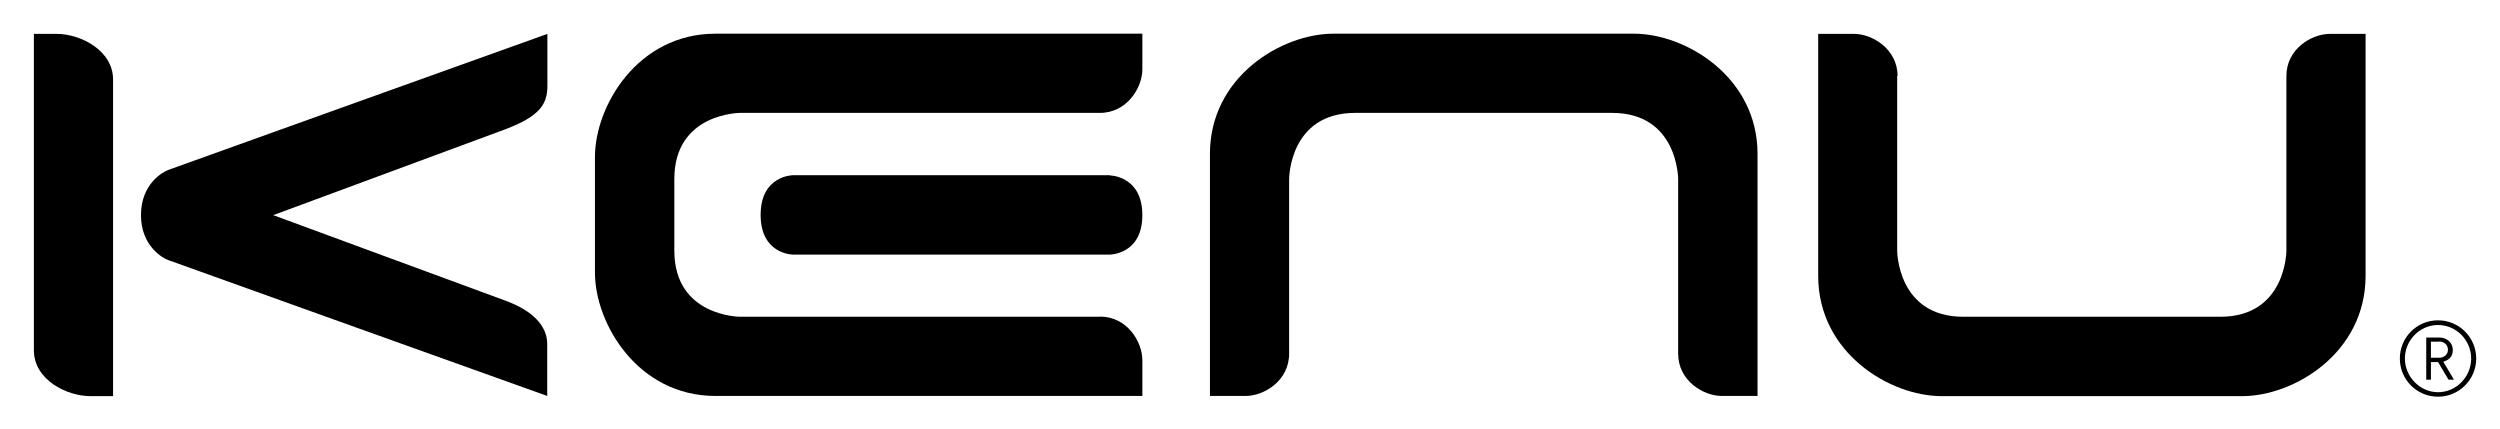
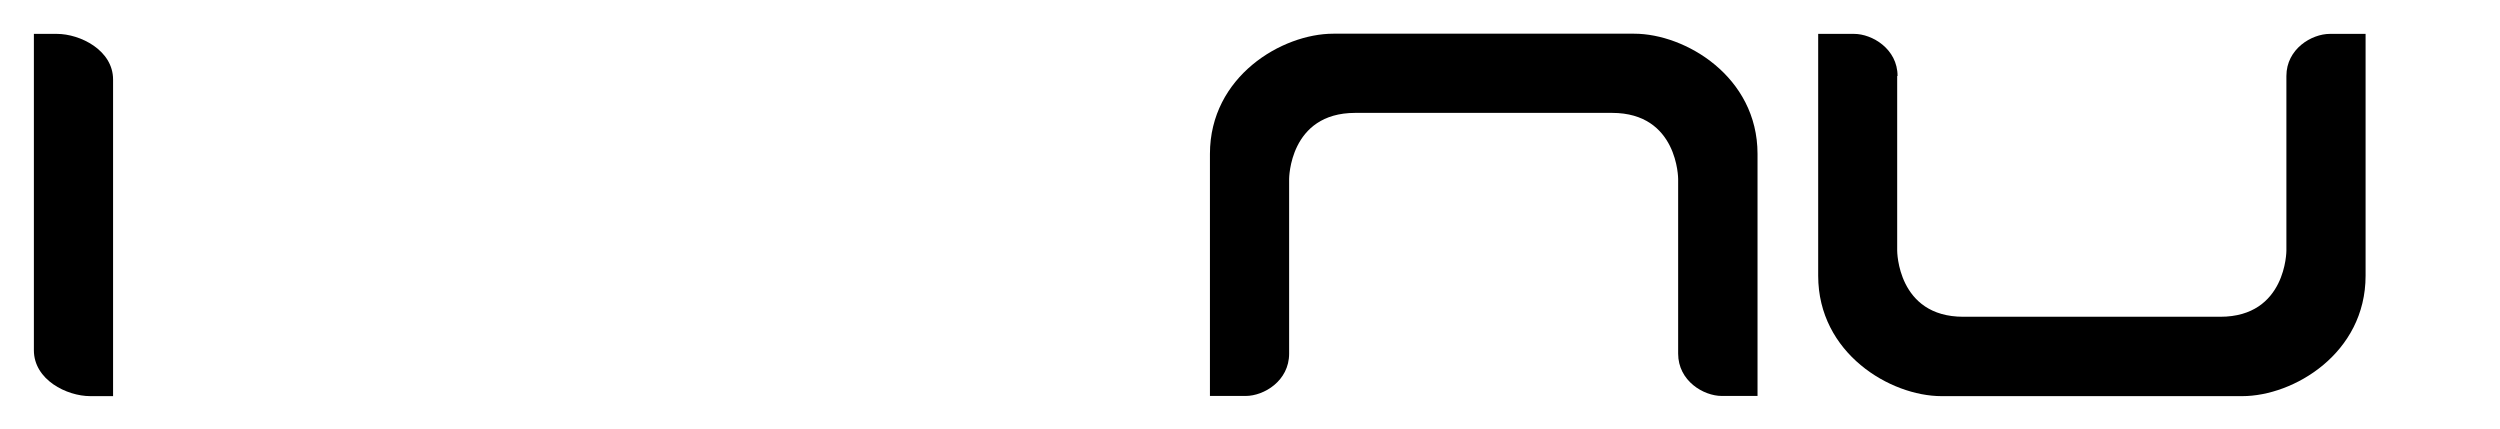
<svg xmlns="http://www.w3.org/2000/svg" viewBox="0 0 1335.4 229.2" version="1.1" id="Layer_1">
-   <path d="M1302.3,211.9c-11.3,0-20.4-9.1-20.4-20.4s9.1-20.4,20.4-20.4,20.4,9.2,20.4,20.4-9.1,20.4-20.4,20.4M1302.3,173.6c-9.8,0-17.7,8.2-17.7,17.9s8,18,17.7,18,17.7-8.2,17.7-18-8-17.9-17.7-17.9M1302.2,193.4h-3.7v9.4h-2.5v-22.5h7.2c3.8,0,7,2.8,7,6.6s-2.2,5.4-5.1,6.3l5.7,9.6h-2.9l-5.6-9.4h0ZM1302.9,182.5h-4.4v8.6h4.4c2.7,0,4.7-1.8,4.7-4.3s-2-4.4-4.7-4.4" />
  <path d="M60.4,42.5c0-15.7-17.6-24.4-30-24.4h-12.3v169c0,15.8,17.6,24.5,30.1,24.5h12.2V42.5h0Z" />
-   <path d="M146,114.9l123.8-45.8c18.8-7.1,22.6-13.6,22.6-23.3v-27.7S92.4,89.8,89.8,90.8c-2.7,1-14.5,7.4-14.5,24.1s11.9,23.1,14.5,24c2.6,1,202.5,72.6,202.5,72.6v-27.8c0-9.7-7.9-17.9-22.6-23.2l-123.8-45.6h0Z" />
-   <path d="M587.5,169.2h-192.1s-35.2,0-35.2-35.3v-38.3c0-35.3,35.2-35.3,35.2-35.3h192.1c14.6,0,22.7-13.6,22.7-23.2v-19.1h-228.1c-41.3,0-64.3,38.4-64.3,65.9v61.7c0,27.4,23,65.9,64.3,65.9h228.1v-19.1c0-9.8-8.1-23.3-22.7-23.3" />
  <path d="M688.6,188.9v-93.3s0-35.3,35.3-35.3h137.2c35.3,0,35.3,35.3,35.3,35.3v93.3c0,14.6,13.6,22.6,23.3,22.6h19.1V82.2c0-41.3-38.6-64.2-65.9-64.2h-160.7c-27.4,0-65.9,22.8-65.9,64.2v129.3h19.1c9.7,0,23.2-8,23.2-22.6" />
  <path d="M1013.4,40.6v93.3s0,35.3,35.3,35.3h137.3c35.3,0,35.3-35.3,35.3-35.3V40.6c0-14.5,13.5-22.5,23.2-22.5h19.1v129.2c0,41.4-38.4,64.3-65.9,64.3h-160.6c-27.4,0-65.9-22.9-65.9-64.3V18.1h19.2c9.6,0,23.2,8,23.2,22.5" />
-   <path d="M592.8,93.6h-169.2s-17.3,0-17.3,21.2,17.3,21.2,17.3,21.2h169.2s17.4,0,17.4-21.1-17.4-21.2-17.4-21.2" />
</svg>